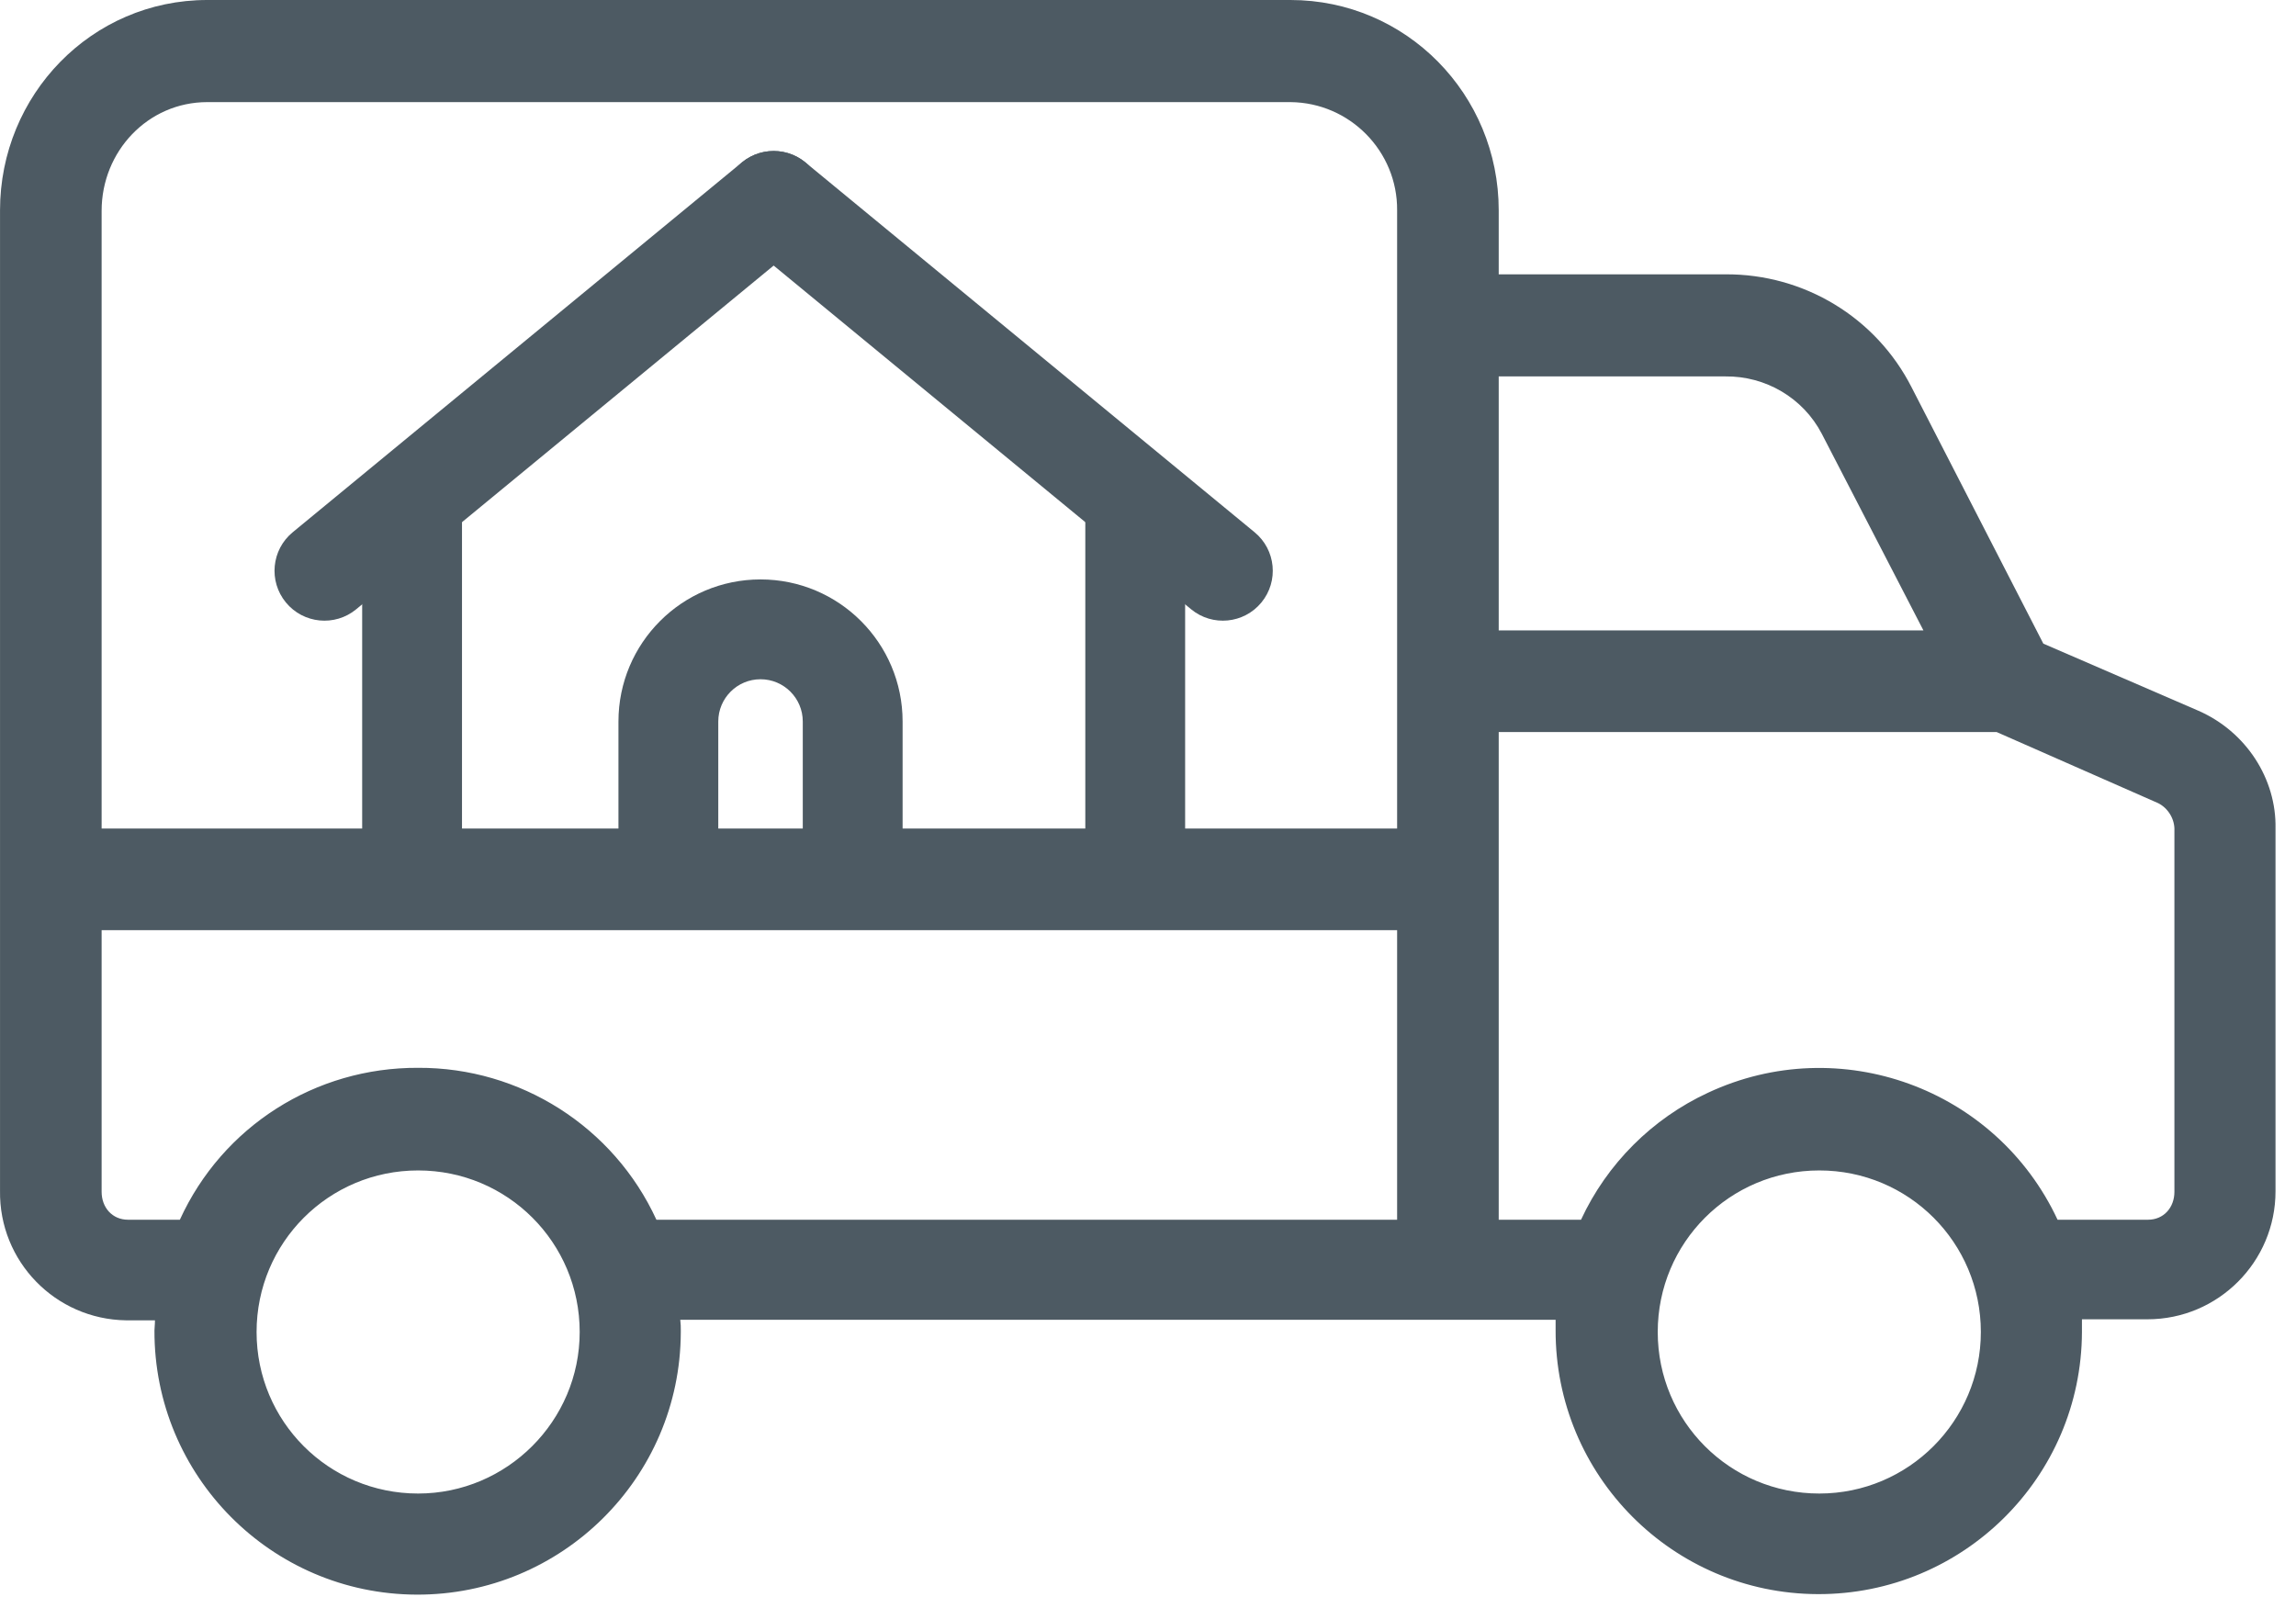
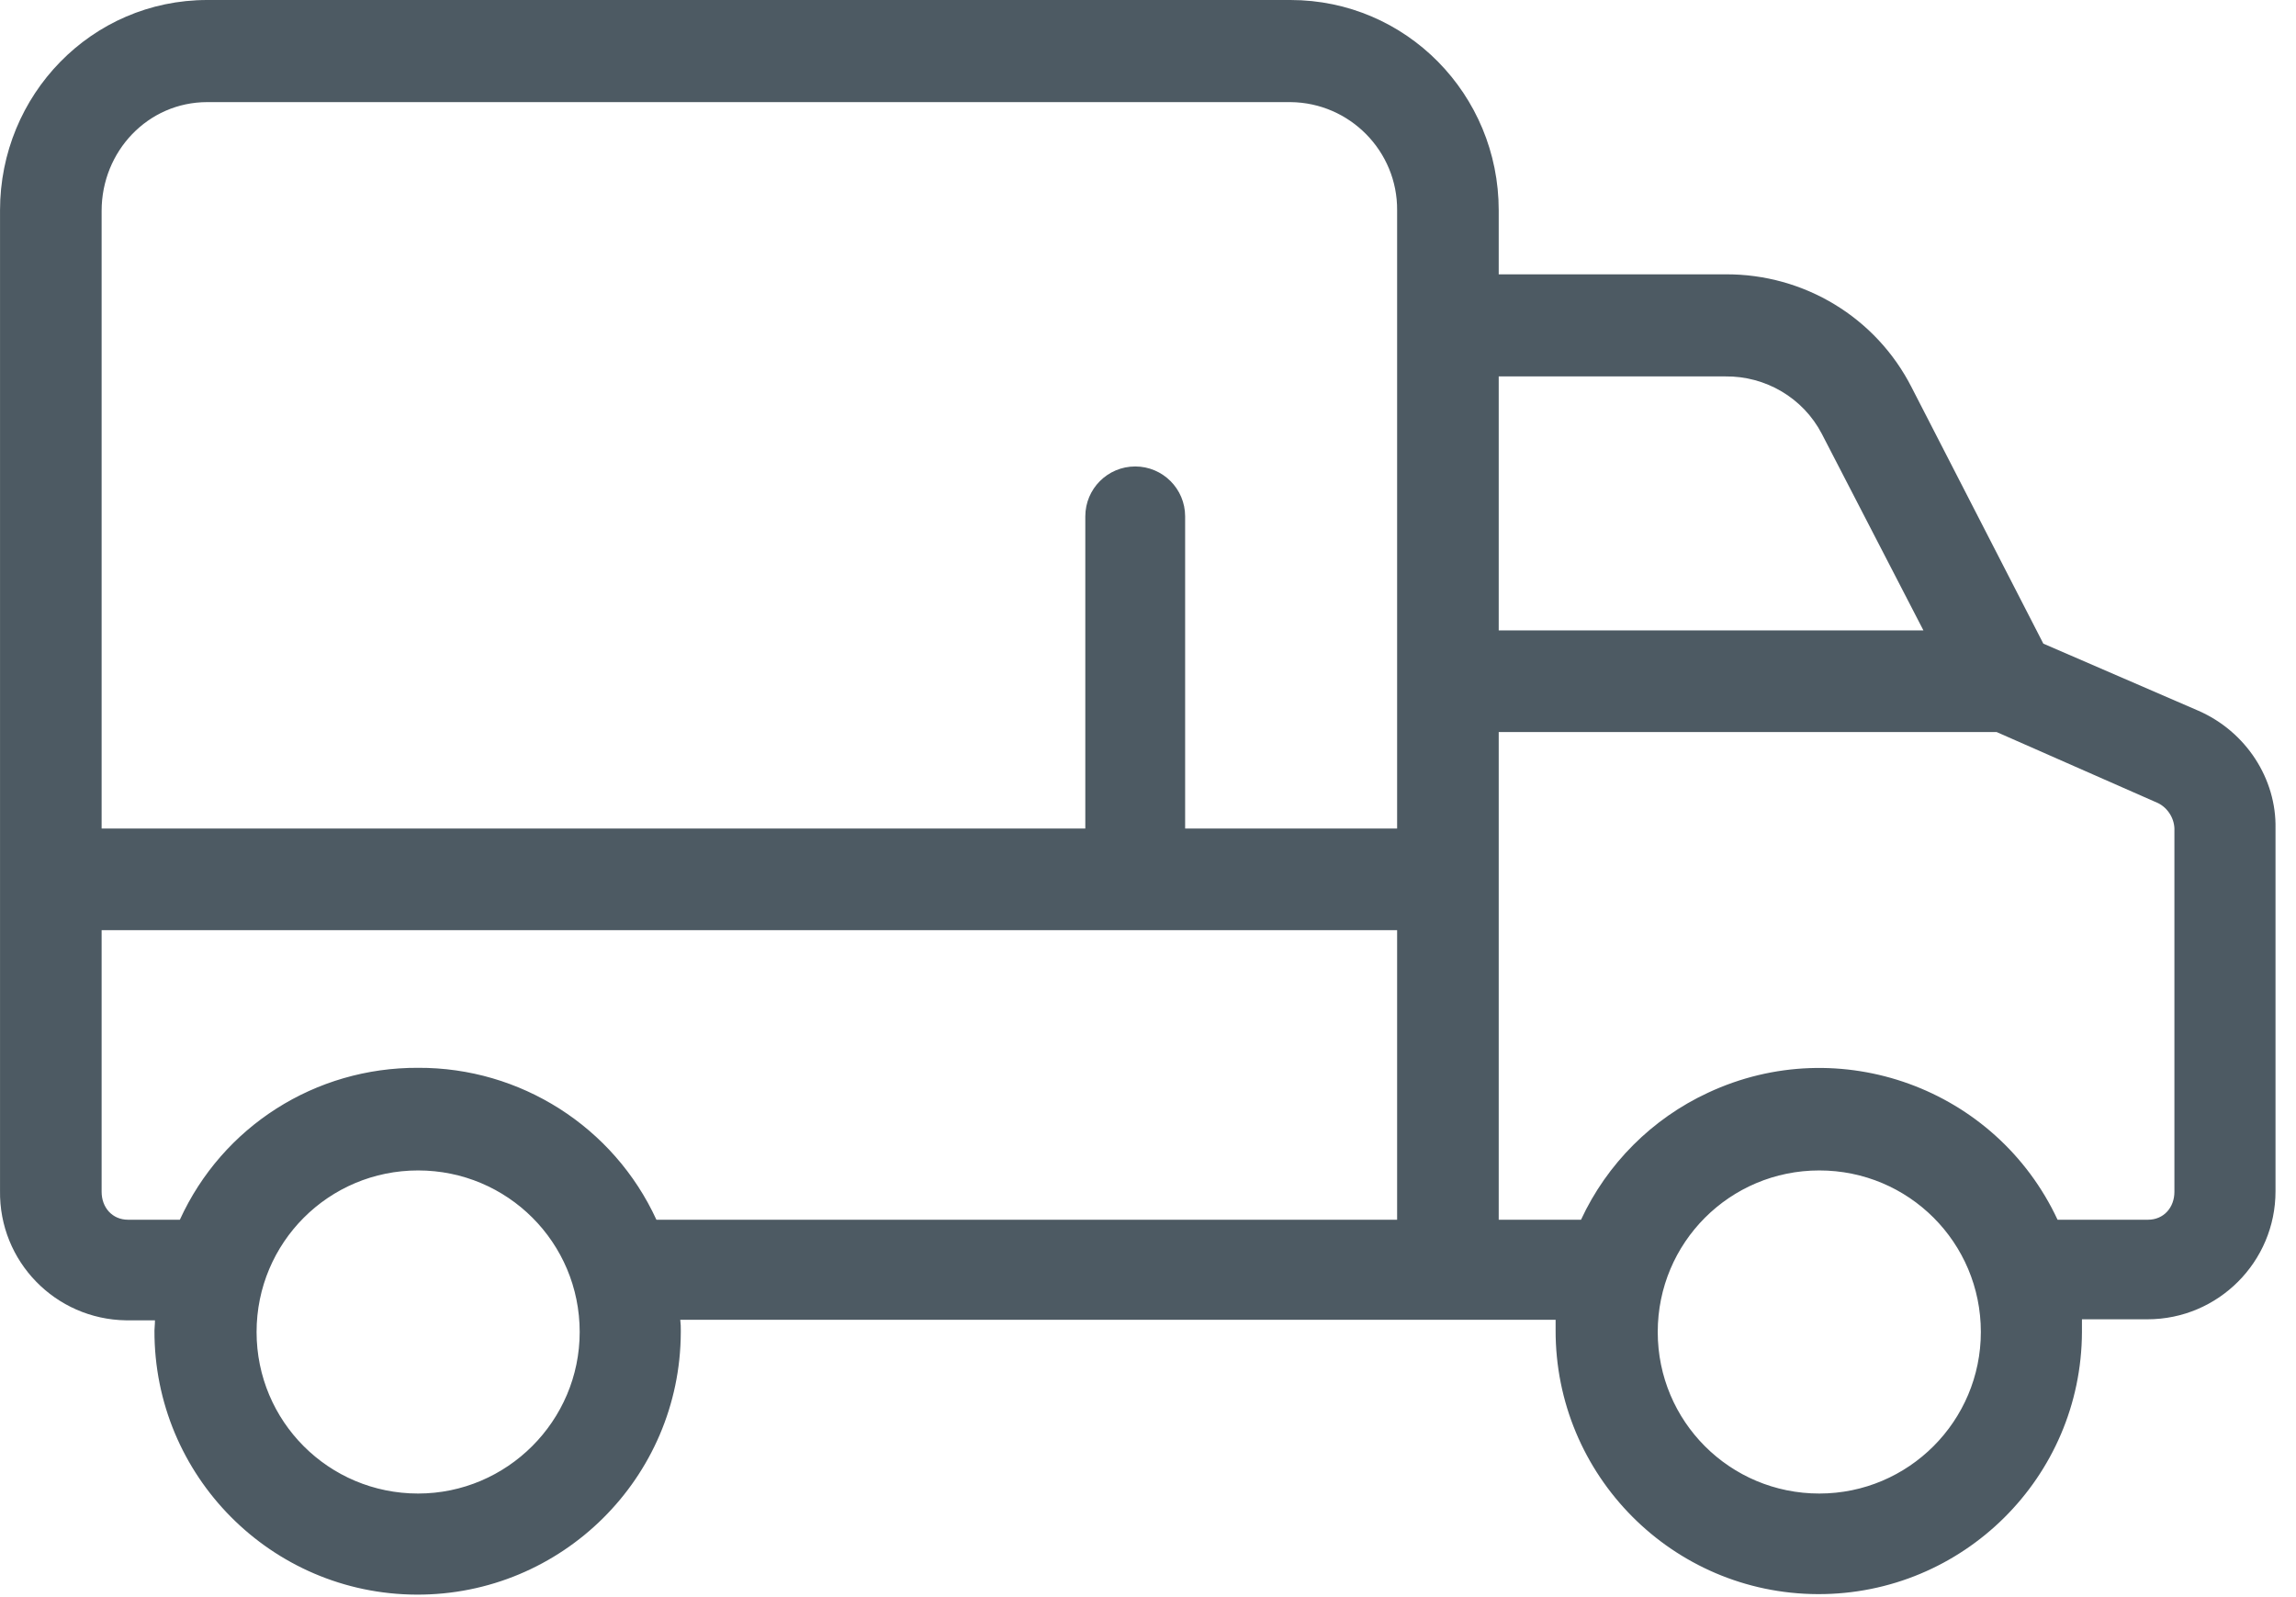
<svg xmlns="http://www.w3.org/2000/svg" width="92px" height="64px" viewBox="0 0 92 64" version="1.1">
  <title>Transfer program icon</title>
  <desc>Created with Sketch.</desc>
  <defs />
  <g id="Page-1" stroke="none" stroke-width="1" fill="none" fill-rule="evenodd">
    <g id="022_DPAM_Community_icons_o1" transform="translate(-970, -842)" fill="#4D5A63">
      <g id="About-you" transform="translate(175, 147)">
        <g id="Group-13" transform="translate(0, 206)">
          <g id="Group-12">
            <g id="Living-Copy" transform="translate(640, 371)">
              <g id="Transfer-program-icon" transform="translate(155, 118)">
                <path d="M87.128,47.757 C87.128,48.388 86.701,48.877 86.069,48.877 L82.446,48.877 C79.983,43.604 73.713,41.324 68.44,43.788 C66.201,44.826 64.389,46.638 63.351,48.877 L60.053,48.877 L60.053,29.334 L80.003,29.334 L86.477,32.184 C86.884,32.388 87.148,32.836 87.128,33.284 L87.128,47.757 Z M72.899,59.849 C69.316,59.849 66.425,56.959 66.425,53.376 C66.425,49.793 69.316,46.902 72.899,46.902 C76.481,46.902 79.372,49.793 79.372,53.376 C79.372,56.938 76.481,59.849 72.899,59.849 Z M16.754,42.79 C12.642,42.77 8.917,45.131 7.207,48.877 L5.13,48.877 C4.499,48.877 4.072,48.388 4.072,47.757 L4.072,37.273 L55.982,37.273 L55.982,48.877 L26.302,48.877 C24.592,45.152 20.846,42.77 16.754,42.79 Z M16.754,59.849 C13.171,59.849 10.281,56.959 10.281,53.376 C10.281,49.793 13.171,46.902 16.754,46.902 C20.337,46.902 23.228,49.793 23.228,53.376 C23.228,56.938 20.317,59.849 16.754,59.849 Z M8.306,4.092 L51.707,4.092 C54.089,4.112 56.002,6.066 55.982,8.428 L55.982,8.448 L55.982,33.202 L4.072,33.202 L4.072,8.448 C4.072,6.066 5.924,4.092 8.306,4.092 Z M69.133,15.084 C70.741,15.064 72.247,15.939 73,17.385 L77.072,25.263 L60.053,25.263 L60.053,15.084 L69.133,15.084 Z M88.085,28.479 L81.876,25.792 L76.603,15.532 C75.179,12.723 72.288,10.972 69.133,10.993 L60.053,10.993 L60.053,8.428 C60.053,3.786 56.348,0 51.707,0 L8.306,0 C3.665,0 0.001,3.807 0.001,8.428 L0.001,47.717 C-0.04,50.546 2.219,52.867 5.049,52.908 L5.13,52.908 L6.209,52.908 C6.209,53.111 6.189,53.193 6.189,53.315 C6.169,59.137 10.871,63.88 16.693,63.9 C22.515,63.921 27.258,59.218 27.279,53.396 L27.279,53.294 C27.279,53.152 27.279,53.091 27.258,52.887 L62.333,52.887 L62.333,53.294 C62.313,59.116 67.015,63.86 72.837,63.88 C78.66,63.9 83.403,59.198 83.423,53.376 L83.423,53.274 L83.423,52.867 L86.049,52.867 C88.879,52.867 91.179,50.566 91.179,47.737 L91.179,47.655 L91.179,33.202 C91.22,31.207 89.998,29.314 88.085,28.479 Z" id="Fill-1" />
-                 <path d="M14.271,24.416 C13.419,25.118 12.158,24.996 11.456,24.143 C10.754,23.29 10.876,22.03 11.729,21.328 L29.729,6.507 C30.581,5.805 31.842,5.927 32.544,6.78 C33.246,7.633 33.124,8.893 32.271,9.595 L14.271,24.416 Z" id="Line" fill-rule="nonzero" />
-                 <path d="M29.729,9.595 C28.876,8.893 28.754,7.633 29.456,6.78 C30.158,5.927 31.419,5.805 32.271,6.507 L50.271,21.328 C51.124,22.03 51.246,23.29 50.544,24.143 C49.842,24.996 48.581,25.118 47.729,24.416 L29.729,9.595 Z" id="Line" fill-rule="nonzero" />
-                 <path d="M14.512,20.256 C14.512,19.152 15.408,18.256 16.512,18.256 C17.617,18.256 18.512,19.152 18.512,20.256 L18.512,34.205 C18.512,35.31 17.617,36.205 16.512,36.205 C15.408,36.205 14.512,35.31 14.512,34.205 L14.512,20.256 Z" id="Line" fill-rule="nonzero" />
                <path d="M43.488,20.692 C43.488,19.588 44.383,18.692 45.488,18.692 C46.592,18.692 47.488,19.588 47.488,20.692 L47.488,34.641 C47.488,35.746 46.592,36.641 45.488,36.641 C44.383,36.641 43.488,35.746 43.488,34.641 L43.488,20.692 Z" id="Line" fill-rule="nonzero" />
-                 <path d="M28.781,33.692 C28.781,34.797 27.885,35.692 26.781,35.692 C25.676,35.692 24.781,34.797 24.781,33.692 L24.781,28.913 C24.781,25.768 27.33,23.219 30.474,23.219 C33.618,23.219 36.167,25.768 36.167,28.913 L36.167,33.692 C36.167,34.797 35.272,35.692 34.167,35.692 C33.062,35.692 32.167,34.797 32.167,33.692 L32.167,28.913 C32.167,27.977 31.409,27.219 30.474,27.219 C29.539,27.219 28.781,27.977 28.781,28.913 L28.781,33.692 Z" id="Rectangle" fill-rule="nonzero" />
              </g>
            </g>
          </g>
        </g>
      </g>
    </g>
  </g>
</svg>